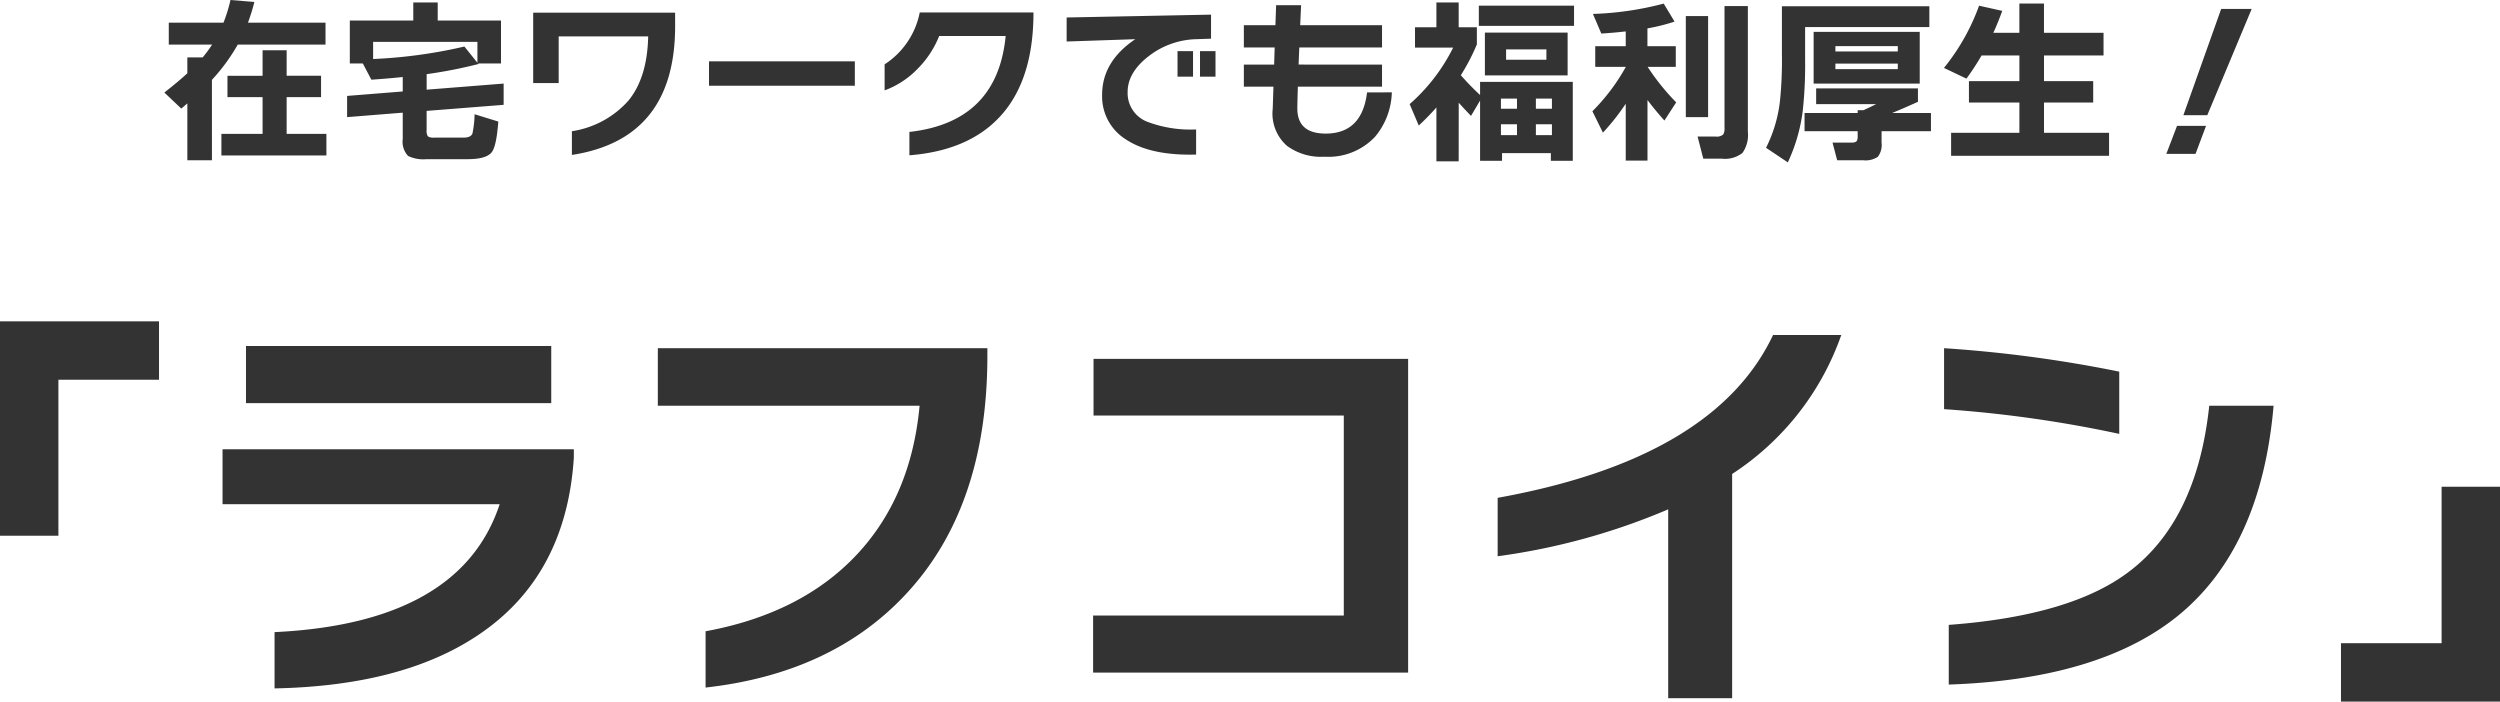
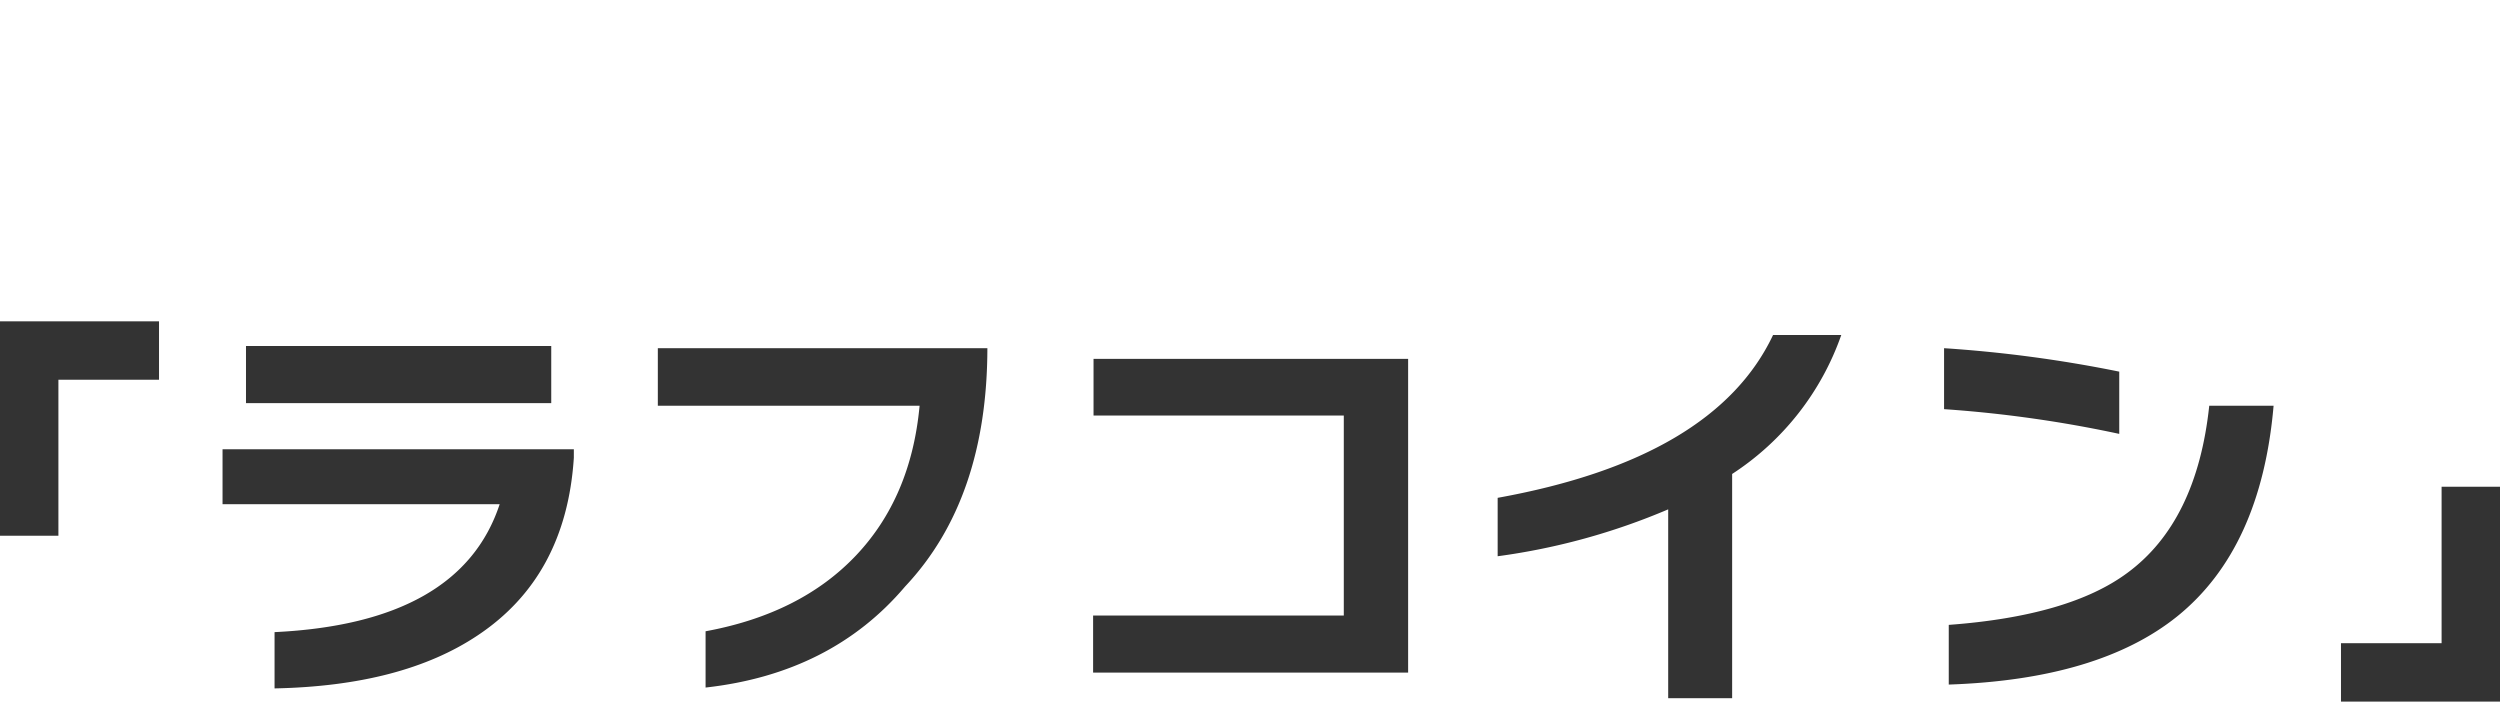
<svg xmlns="http://www.w3.org/2000/svg" width="322.52" height="90.515" viewBox="0 0 322.52 90.515">
  <g id="グループ_2046" data-name="グループ 2046" transform="translate(-31.24 -78.81)">
-     <path id="パス_3727" data-name="パス 3727" d="M51.755-37.9H38.775v20.13H31.24V-45.43H51.755Zm50.6,3.025H62.975v-7.37h39.38Zm2.915,7.04q-.99,15.345-12.43,22.935Q83.1,1.6,66.66,1.925v-7.26Q90.64-6.49,95.7-21.835H59.95V-28.93h45.32Zm53.35-13.145q0,19.58-10.615,30.855Q138.49,0,122.265,1.815v-7.26Q134.53-7.7,141.652-15.207t8.223-19.333h-33.77v-7.425H158.62ZM212.9-.11H172.26V-7.48H204.6v-25.8H172.315V-40.59H212.9Zm55.88-43.56a35.264,35.264,0,0,1-14.08,17.93V3.19h-8.25V-21.175a84.841,84.841,0,0,1-22,6.05V-22.66q27.995-5.06,35.53-21.01Zm35.86,12.76a159.051,159.051,0,0,0-22.6-3.19v-7.865a168.565,168.565,0,0,1,22.6,3.025Zm19.91-3.63q-1.595,18.425-12.43,27.17Q302,.77,282.645,1.43v-7.7q15.565-1.155,23.045-6.71,8.965-6.6,10.56-21.56ZM353.76,3.63H333.245V-3.905h12.98V-24.09h7.535Z" transform="translate(0 165.695)" fill="#333" />
-     <path id="パス_3728" data-name="パス 3728" d="M-116.265.874h-13.547V-1.909h5.313V-6.647h-4.531v-2.76h4.531V-12.7h3.105v3.289h4.439v2.76h-4.439v4.738h5.129Zm-14.766.621h-3.174V-5.842q-.506.437-.782.667l-2.185-2.07q1.771-1.38,2.967-2.484v-2.047h1.978a16.566,16.566,0,0,0,1.219-1.656H-136.6v-2.829h7.061a20.468,20.468,0,0,0,.9-2.921l3.082.253a24.549,24.549,0,0,1-.828,2.668h10.005v2.829H-127.7a24.32,24.32,0,0,1-3.335,4.554Zm20.792-13.064a63.807,63.807,0,0,0,11.776-1.61l1.679,2.093v-2.691h-13.455ZM-93.4-5.658l-9.936.782v2.484a1.274,1.274,0,0,0,.161.8,1.328,1.328,0,0,0,.828.161h3.795q.92,0,1.127-.529a13.346,13.346,0,0,0,.276-2.484l3.059.943q-.23,3.128-.828,3.933-.69.92-3.105.92h-5.313a4.573,4.573,0,0,1-2.392-.414,2.671,2.671,0,0,1-.69-2.185v-3.4l-7.176.575V-6.808l7.176-.575V-9.246q-1.978.207-4.048.345l-1.1-2.093h-1.679v-5.543h8.188V-18.86h3.151v2.323h8.165v5.543h-2.944l.046.069a61.623,61.623,0,0,1-6.693,1.311v2L-93.4-8.4ZM-71.277-15.8q0,14.559-13.317,16.606V-2.254a12.172,12.172,0,0,0,7.3-3.956q2.427-2.967,2.541-8.28H-86.3v6.026h-3.289v-9.085h18.308Zm23.184,7.682H-66.907V-11.27h18.814Zm19.642,2.875Q-32.522.184-41.055.851V-2.162q11.339-1.265,12.42-12.374h-8.579a12.547,12.547,0,0,1-2.806,4.255,11.359,11.359,0,0,1-4.232,2.76v-3.358a10.343,10.343,0,0,0,4.531-6.693h14.674Q-25.047-9.8-28.451-5.244ZM-1.564-9.292h-2v-3.289h2Zm-2.9,0h-2v-3.289h2Zm2.323-4.9-2,.069a10.415,10.415,0,0,0-5.98,2.139Q-12.9-9.867-12.9-7.314A3.957,3.957,0,0,0-10.3-3.45a15.708,15.708,0,0,0,6.233.966V.759Q-9.936.92-13.133-1.2a6.532,6.532,0,0,1-3.059-5.75q0-4.3,4.278-7.176l-8.855.3v-3.1l18.63-.368ZM21.183-7.268a9.278,9.278,0,0,1-2.162,5.727,8.257,8.257,0,0,1-6.532,2.576,7.4,7.4,0,0,1-4.83-1.4,5.55,5.55,0,0,1-1.84-4.807Q5.842-5.911,5.911-8H2.093v-2.852H6l.069-2.208H2.093v-2.875H6.164l.092-2.576h3.22l-.115,2.576H19.918v2.875H9.246l-.092,2.208H19.918V-8H9.062q-.069,2.162-.069,2.852.023,3.2,3.657,3.2,4.692,0,5.336-5.313Zm23.506-8.579H32.407v-2.6H44.689Zm-.828,6.394H33.189v-5.52H43.861Zm-2.737-2.024v-1.334h-5.2v1.334Zm.713,6.325V-6.463h-2.07v1.311Zm0,3.4v-1.4h-2.07v1.4Zm-4.508-3.4V-6.463h-2.07v1.311Zm0,3.4v-1.4h-2.07v1.4ZM29.808,1.633H26.933V-5.313Q25.806-4.048,24.656-2.99L23.483-5.75a23.725,23.725,0,0,0,5.612-7.291H24.173v-2.622h2.76v-3.2h2.875v3.2h2.346v2.208a26.548,26.548,0,0,1-2.07,3.979,35.08,35.08,0,0,0,2.484,2.553v-1.7h11.96V1.564H41.7V.575H35.4v.989H32.568V-6.21L31.4-4.232q-.782-.8-1.587-1.7ZM67.114-2.185a4.011,4.011,0,0,1-.7,2.737,3.656,3.656,0,0,1-2.656.736H61.364l-.736-2.852h2.346a1.251,1.251,0,0,0,.966-.276,1.575,1.575,0,0,0,.161-.874V-18.4h3.013ZM61.985-4.071H59.11V-17.112h2.875ZM51.359-5.8A28.98,28.98,0,0,1,48.415-2.07L47.058-4.83a25.77,25.77,0,0,0,4.3-5.7v-.023H47.426v-2.668h3.933v-1.909q-1.61.184-3.151.276l-1.081-2.53a40.753,40.753,0,0,0,9.131-1.334l1.4,2.323a24.237,24.237,0,0,1-3.5.874v2.3h3.657v2.668H54.188a29.674,29.674,0,0,0,3.68,4.577L56.35-3.634Q55.2-4.9,54.165-6.279v7.82H51.359ZM89.286-8.4H75.6v-6.67H89.286Zm-2.829-4.14v-.69h-8.05v.69Zm0,2.277v-.713h-8.05v.713Zm4.071-5.428H74.5v4.278a54.65,54.65,0,0,1-.3,6.486,22.024,22.024,0,0,1-1.932,6.693L69.46-.115a17.939,17.939,0,0,0,1.794-6.026,51.318,51.318,0,0,0,.253-6.026v-6.21H90.528ZM84.364-.782a2.526,2.526,0,0,1-.483,1.829A2.862,2.862,0,0,1,82,1.495H78.637l-.6-2.277h2.438q.575,0,.713-.253a1.125,1.125,0,0,0,.092-.529v-.69H74.428V-4.6h6.854v-.368h.759q.644-.3,1.633-.782H75.923V-7.774H89.056v1.725q-1.564.713-3.335,1.449h5.014v2.346H84.364ZM113.712.92H93.334V-2.047h8.809v-3.91H95.634v-2.76h6.509v-3.312H97.267a32.626,32.626,0,0,1-1.955,2.99l-2.9-1.38a27.7,27.7,0,0,0,4.531-8.027l2.99.667q-.552,1.518-1.15,2.829h3.358v-3.772h3.174v3.772H113v2.921h-7.682v3.312h6.348v2.76h-6.348v3.91h8.395Zm18.4-18.952L126.385-4.324H123.3l4.876-13.708ZM126.224-2.944,124.867.667H121.1l1.38-3.611Z" transform="translate(189.614 97.992)" fill="#333" />
+     <path id="パス_3727" data-name="パス 3727" d="M51.755-37.9H38.775v20.13H31.24V-45.43H51.755Zm50.6,3.025H62.975v-7.37h39.38Zm2.915,7.04q-.99,15.345-12.43,22.935Q83.1,1.6,66.66,1.925v-7.26Q90.64-6.49,95.7-21.835H59.95V-28.93h45.32m53.35-13.145q0,19.58-10.615,30.855Q138.49,0,122.265,1.815v-7.26Q134.53-7.7,141.652-15.207t8.223-19.333h-33.77v-7.425H158.62ZM212.9-.11H172.26V-7.48H204.6v-25.8H172.315V-40.59H212.9Zm55.88-43.56a35.264,35.264,0,0,1-14.08,17.93V3.19h-8.25V-21.175a84.841,84.841,0,0,1-22,6.05V-22.66q27.995-5.06,35.53-21.01Zm35.86,12.76a159.051,159.051,0,0,0-22.6-3.19v-7.865a168.565,168.565,0,0,1,22.6,3.025Zm19.91-3.63q-1.595,18.425-12.43,27.17Q302,.77,282.645,1.43v-7.7q15.565-1.155,23.045-6.71,8.965-6.6,10.56-21.56ZM353.76,3.63H333.245V-3.905h12.98V-24.09h7.535Z" transform="translate(0 165.695)" fill="#333" />
  </g>
</svg>